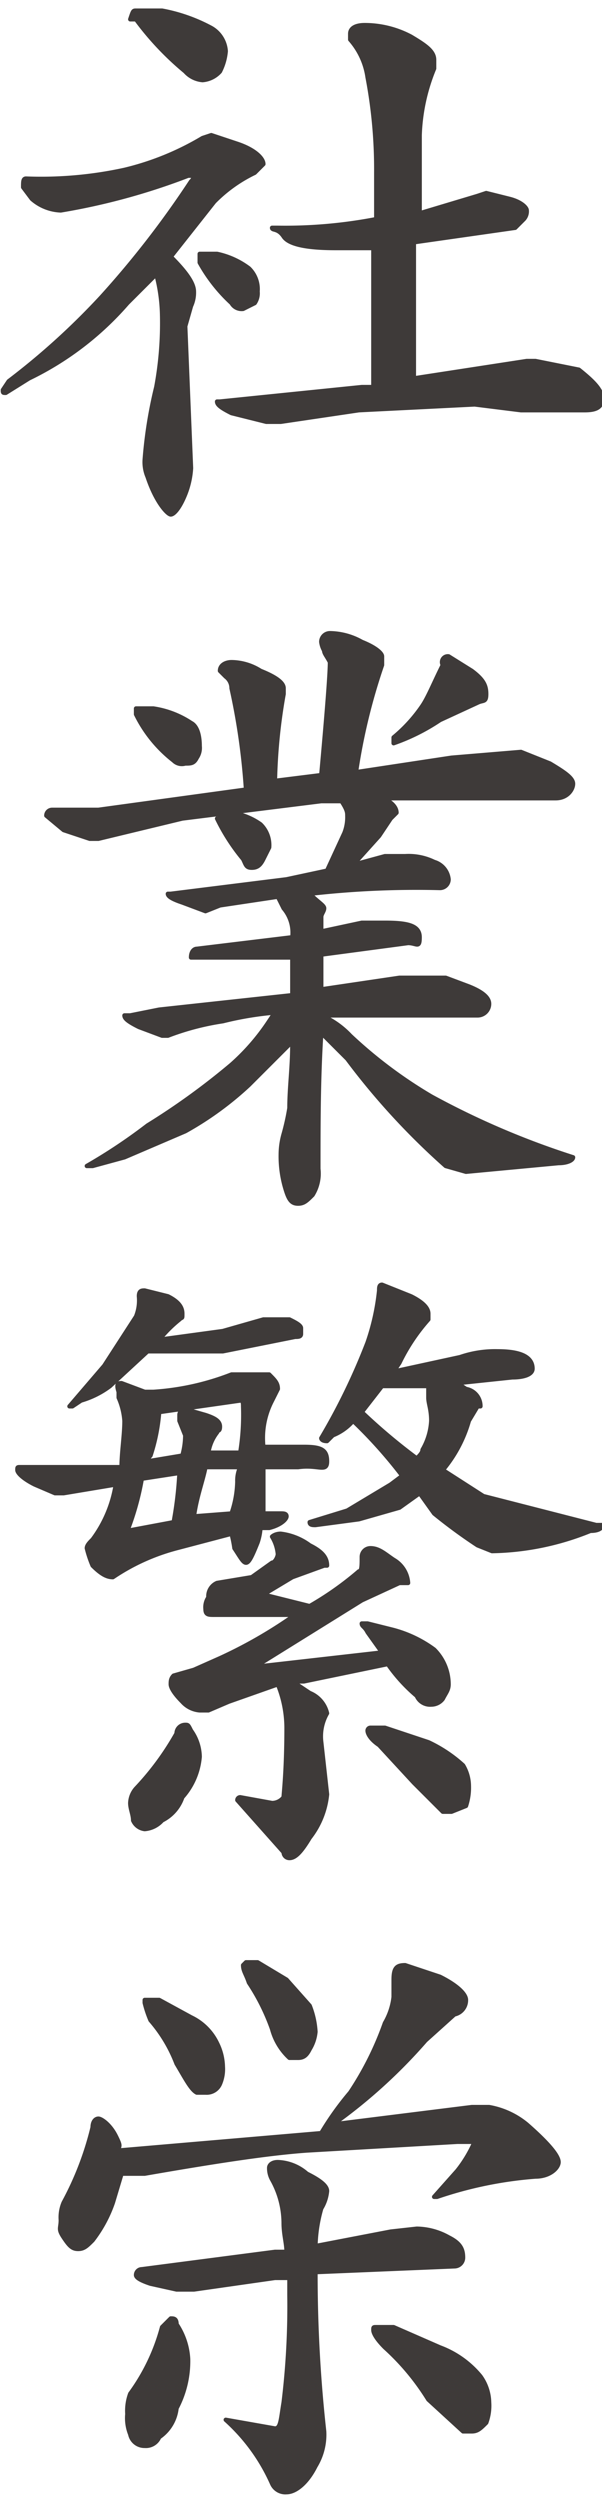
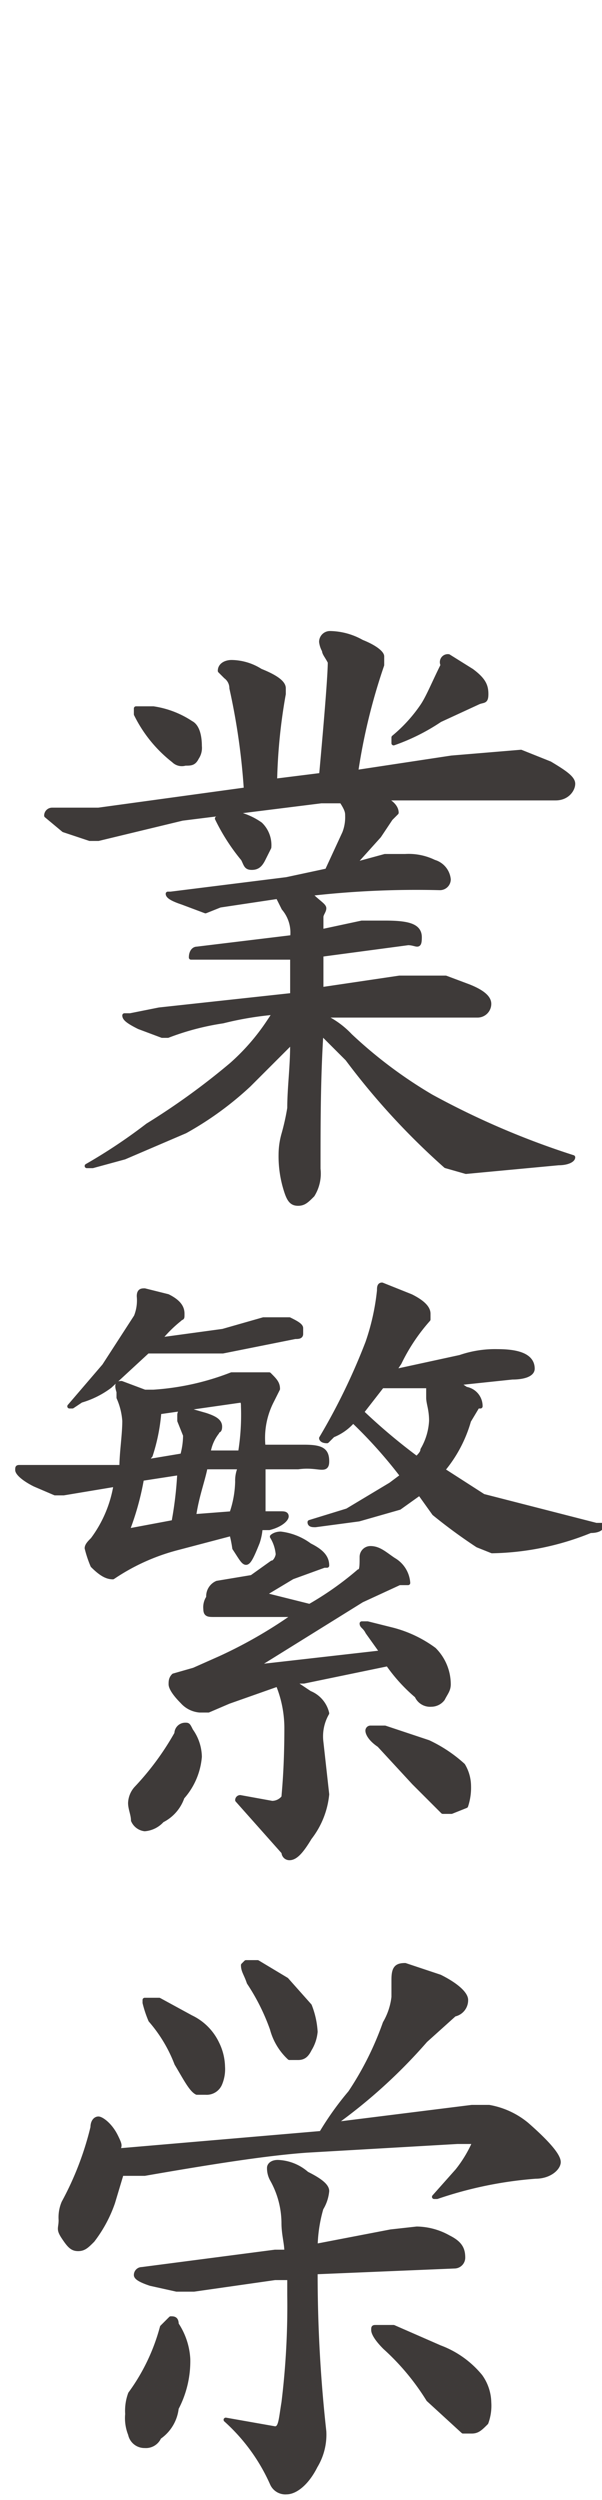
<svg xmlns="http://www.w3.org/2000/svg" width="7.3mm" height="30.3mm" viewBox="0 0 20.8 85.8">
  <defs>
    <style>
      .cls-1 {
        fill: #3e3a39;
        stroke: #3e3a39;
        stroke-linecap: round;
        stroke-linejoin: round;
        stroke-width: 0.15px;
      }
    </style>
  </defs>
  <title>kitou1_txt2-3-2</title>
  <g id="レイヤー_2" data-name="レイヤー 2">
    <g id="文字">
      <g>
-         <path class="cls-1" d="M7.3,4.4l.9.3c.6.2.9.5.9.7l-.3.3a5,5,0,0,0-1.4,1L5.9,8.6c.5.5.8.9.8,1.2a1.1,1.1,0,0,1-.1.5l-.2.7.2,4.9a2.9,2.9,0,0,1-.2.9c-.2.5-.4.7-.5.7s-.5-.4-.8-1.3a1.3,1.3,0,0,1-.1-.6,15.5,15.5,0,0,1,.4-2.5,12.1,12.1,0,0,0,.2-2.5,5.9,5.9,0,0,0-.2-1.4l-1,1A10.6,10.6,0,0,1,1,12.8l-.8.5c-.1,0-.1,0-.1-.1l.2-.3A24.7,24.7,0,0,0,3.5,10,32.5,32.5,0,0,0,6.6,6a.3.3,0,0,0,.1-.2H6.5A22.6,22.6,0,0,1,2.1,7a1.6,1.6,0,0,1-1-.4L.8,6.2c0-.2,0-.3.1-.3a13.5,13.5,0,0,0,3.4-.3A9.6,9.6,0,0,0,7,4.5ZM4.7.1h.9A5.8,5.8,0,0,1,7.3.7a1,1,0,0,1,.5.8,1.9,1.9,0,0,1-.2.7.9.9,0,0,1-.6.3.9.9,0,0,1-.6-.3A10.2,10.2,0,0,1,4.7.4H4.5C4.6.1,4.6.1,4.7.1ZM6.9,8.5h.6a2.8,2.8,0,0,1,1.1.5,1,1,0,0,1,.3.8.6.6,0,0,1-.1.4l-.4.2a.4.4,0,0,1-.4-.2A5.6,5.6,0,0,1,6.9,8.8V8.6Zm9.9-2.1.8.2c.4.1.6.3.6.4a.4.4,0,0,1-.1.3l-.3.3-3.5.5v4.7l3.9-.6h.3l1.5.3c.5.4.8.7.8,1s-.2.4-.6.4H18l-1.6-.2-4,.2-2.7.4H9.2L8,14c-.4-.2-.5-.3-.5-.4h.1l4.9-.5h.4V8.3H11.6c-.9,0-1.6-.1-1.8-.4s-.4-.2-.4-.3h.2A16.5,16.5,0,0,0,13,7.3V5.7a16.9,16.9,0,0,0-.3-3.3,2.5,2.5,0,0,0-.6-1.3V.9c0-.2.2-.3.5-.3a3.4,3.4,0,0,1,1.6.4c.5.3.8.5.8.8v.3a6.6,6.6,0,0,0-.5,2.3V7.1l2-.6Z" />
        <path class="cls-1" d="M8,22.6a1.9,1.9,0,0,1,1,.3c.5.2.8.4.8.6v.2a19.2,19.2,0,0,0-.3,3l1.6-.2q.3-3.3.3-3.9c-.1-.2-.2-.3-.2-.4a.8.8,0,0,1-.1-.3.3.3,0,0,1,.3-.3,2.3,2.3,0,0,1,1.1.3c.5.2.7.4.7.5v.3a20.7,20.7,0,0,0-.9,3.7l3.3-.5,2.4-.2,1,.4c.5.3.8.5.8.7s-.2.5-.6.5h-6c.3.1.5.3.5.5l-.2.2-.4.6-.9,1,1.1-.3H14a2,2,0,0,1,1,.2.7.7,0,0,1,.5.6.3.3,0,0,1-.3.3,32.4,32.4,0,0,0-4.5.2h0c.3.3.5.4.5.5s-.1.2-.1.3v.5h0l1.4-.3h.8c.8,0,1.2.1,1.2.5s-.1.2-.4.2l-3,.4v1.2l2.7-.4h1.6l.8.3c.5.2.7.4.7.6a.4.4,0,0,1-.4.4H11.1a3,3,0,0,1,1,.7,15.7,15.7,0,0,0,2.8,2.1,28,28,0,0,0,4.9,2.1h0c0,.1-.2.2-.5.2l-3.2.3-.7-.2A24.7,24.7,0,0,1,12,36.3l-.9-.9C11,37,11,38.5,11,40.1a1.4,1.4,0,0,1-.2.9c-.2.2-.3.3-.5.3s-.3-.1-.4-.4a3.9,3.9,0,0,1-.2-1.3,2.6,2.6,0,0,1,.1-.7A8.1,8.1,0,0,0,10,38c0-.7.1-1.4.1-2.2H10L8.6,37.2a11.2,11.2,0,0,1-2.2,1.6l-2.1.9L3.2,40H3a18.7,18.7,0,0,0,2.1-1.4A24.3,24.3,0,0,0,8,36.5,7.5,7.5,0,0,0,9.3,35l.2-.3a11.3,11.3,0,0,0-1.8.3,9,9,0,0,0-1.9.5H5.6l-.8-.3c-.4-.2-.5-.3-.5-.4h.2l1-.2,4.6-.5V32.8H6.6c0-.2.1-.3.2-.3l3.3-.4h0a1.3,1.3,0,0,0-.3-1l-.2-.4-2,.3-.5.2-.8-.3c-.3-.1-.5-.2-.5-.3h.1l4-.5,1.4-.3.6-1.3a1.5,1.5,0,0,0,.1-.6c0-.1,0-.2-.2-.5h-.7l-4.8.6-2.9.7H3.1l-.9-.3-.6-.5a.2.2,0,0,1,.2-.2H3.4l5.1-.7A23,23,0,0,0,8,23.5a.5.5,0,0,0-.2-.4l-.2-.2C7.6,22.7,7.8,22.6,8,22.6ZM4.7,24.2h.6a3.2,3.2,0,0,1,1.3.5c.2.1.3.4.3.8a.6.6,0,0,1-.1.4c-.1.2-.2.2-.4.2A.4.4,0,0,1,6,26a4.6,4.6,0,0,1-1.3-1.6h0Zm2.9,3.6H8a2.3,2.3,0,0,1,1,.4,1,1,0,0,1,.3.8l-.2.4c-.1.2-.2.3-.4.3s-.2-.1-.3-.3A6.9,6.9,0,0,1,7.5,28h.1Zm7.9-5.4.8.5c.4.3.5.5.5.8s-.1.2-.3.3l-1.3.6a7,7,0,0,1-1.6.8h0v-.2a5.2,5.2,0,0,0,1-1.1c.2-.3.4-.8.7-1.4A.2.2,0,0,1,15.5,22.4Z" />
        <path class="cls-1" d="M4.2,47.5l.8.3h.3A9,9,0,0,0,8,47.2H9.3c.2.2.3.3.3.5l-.2.4a2.8,2.8,0,0,0-.3,1.6h1.4c.6,0,.8.1.8.5s-.3.1-1,.2H9.1v1.6h.6c.1,0,.2,0,.2.1s-.2.3-.6.4H9a2,2,0,0,1-.1.5c-.2.5-.3.7-.4.7s-.2-.2-.4-.5a4.3,4.3,0,0,0-.1-.5l-1.9.5a7.2,7.2,0,0,0-2.2,1c-.2,0-.4-.1-.7-.4a3.9,3.9,0,0,1-.2-.6c0-.1.1-.2.2-.3A4.3,4.3,0,0,0,4,51l-1.8.3H1.9l-.7-.3c-.4-.2-.6-.4-.6-.5s0-.1.1-.1H4.2c0-.5.1-1.1.1-1.6a2.4,2.4,0,0,0-.2-.8v-.2C4,47.5,4.1,47.5,4.2,47.5ZM5,44.3l.8.2c.4.2.5.4.5.6s0,.1-.1.2a4.5,4.5,0,0,0-.7.7l2.2-.3,1.4-.4H10c.2.1.4.2.4.3v.2c0,.1-.1.1-.2.1l-2.5.5H5.1L3.8,47.6a3.1,3.1,0,0,1-1,.5l-.3.2H2.4l1.2-1.4,1.1-1.7a1.5,1.5,0,0,0,.1-.7C4.8,44.3,4.9,44.3,5,44.3Zm1,8a12.8,12.8,0,0,0,.2-1.7l-1.3.2a9.5,9.5,0,0,1-.5,1.8Zm.4,7c.1,0,.1,0,.2.2a1.6,1.6,0,0,1,.3.9,2.4,2.4,0,0,1-.6,1.4,1.4,1.4,0,0,1-.7.8.9.9,0,0,1-.6.3.5.5,0,0,1-.4-.3c0-.2-.1-.4-.1-.6a.8.8,0,0,1,.2-.5,9.6,9.6,0,0,0,1.4-1.9A.3.3,0,0,1,6.4,59.3ZM5.1,50.2,6.3,50a2.6,2.6,0,0,0,.1-.7l-.2-.5v-.2a.2.2,0,0,1,.2-.2l.7.2c.3.1.5.2.5.4s-.1.1-.1.2a1.5,1.5,0,0,0-.3.7H8.3a8.1,8.1,0,0,0,.1-1.6c0-.1,0-.2-.1-.2l-2.8.4a6.4,6.4,0,0,1-.3,1.5C5.2,50,5.1,50.1,5.1,50.2Zm4.6,2.5a2.1,2.1,0,0,1,1,.4c.4.2.6.4.6.7h-.1l-1.1.4-1,.6,1.6.4A10.9,10.9,0,0,0,12.4,54c.1,0,.1-.2.1-.5a.3.3,0,0,1,.3-.3c.3,0,.5.2.8.4a1,1,0,0,1,.5.8h-.3l-1.3.6L8.8,57.3l4.4-.5-.5-.7c-.1-.2-.2-.2-.2-.3h.2l.8.2a4.2,4.2,0,0,1,1.5.7,1.7,1.7,0,0,1,.5,1.2c0,.2-.1.3-.2.5a.5.5,0,0,1-.4.2.5.5,0,0,1-.5-.3,5.7,5.7,0,0,1-1-1.1l-2.9.6h-.4l.6.4a1,1,0,0,1,.6.7,1.6,1.6,0,0,0-.2,1l.2,1.8a2.9,2.9,0,0,1-.6,1.5c-.3.5-.5.7-.7.7a.2.2,0,0,1-.2-.2L8.2,61.9a.1.1,0,0,1,.1-.1l1.1.2a.5.5,0,0,0,.4-.2c0-.1.1-.9.1-2.4a4,4,0,0,0-.3-1.5l-1.7.6-.7.3H6.9a.9.9,0,0,1-.6-.3c-.3-.3-.4-.5-.4-.6s0-.2.1-.3l.7-.2h0l.9-.4a16,16,0,0,0,2.6-1.5H7.4c-.2,0-.3,0-.3-.2a.6.6,0,0,1,.1-.4.5.5,0,0,1,.3-.5l1.2-.2.7-.5c.1,0,.2-.2.2-.3a1.4,1.4,0,0,0-.2-.6C9.4,52.8,9.5,52.7,9.7,52.7ZM8,52a3.6,3.6,0,0,0,.2-1.1,1.1,1.1,0,0,1,.1-.5H7.1c-.1.5-.3,1-.4,1.7Zm5.2-7.9,1,.4q.6.3.6.6v.2a6.5,6.5,0,0,0-1,1.5l-.2.3,2.3-.5a3.7,3.7,0,0,1,1.3-.2q1.2,0,1.2.6c0,.2-.3.3-.7.3l-1.9.2.3.2a.6.6,0,0,1,.5.6h-.1l-.3.5a4.6,4.6,0,0,1-.9,1.7h0l1.4.9,3.9,1h.2c0,.1-.1.2-.4.2a9.4,9.4,0,0,1-3.4.7l-.5-.2A18.2,18.2,0,0,1,15,52l-.5-.7-.7.5-1.4.4-1.5.2c-.1,0-.2,0-.2-.1l1.3-.4,1.5-.9.4-.3a16.2,16.2,0,0,0-1.7-1.9,1.8,1.8,0,0,1-.7.5l-.2.2c-.2,0-.2-.1-.2-.1a21.8,21.8,0,0,0,1.6-3.3,8,8,0,0,0,.4-1.8C13.1,44.2,13.1,44.1,13.2,44.1Zm-.7,4.4a20.2,20.2,0,0,0,1.9,1.6c.1-.1.2-.2.2-.3a2.2,2.2,0,0,0,.3-1c0-.4-.1-.6-.1-.8v-.4H13.2Zm.3,10.9h.5l1.5.5a4.8,4.8,0,0,1,1.2.8,1.4,1.4,0,0,1,.2.7,2,2,0,0,1-.1.7l-.5.2h-.3l-1-1L13.1,60c-.3-.2-.4-.4-.4-.5A.1.1,0,0,1,12.8,59.4Z" />
        <path class="cls-1" d="M14,67.6l1.2.4c.6.3.9.6.9.8a.5.5,0,0,1-.4.5l-1,.9a18.3,18.3,0,0,1-3.2,2.9l4.8-.6h.6a2.8,2.8,0,0,1,1.3.6c.8.7,1.1,1.1,1.1,1.3s-.3.5-.8.5a13.7,13.7,0,0,0-3.4.7H15l.8-.9a4.4,4.4,0,0,0,.6-1h-.6l-5.2.3c-1.4.1-3.3.4-5.6.8H4.2l-.3,1a4.6,4.6,0,0,1-.7,1.3c-.2.2-.3.3-.5.3s-.3-.1-.5-.4-.1-.3-.1-.6a1.3,1.3,0,0,1,.1-.6,10.7,10.7,0,0,0,1-2.6c0-.2.1-.3.2-.3s.4.2.6.6.1.3.1.5l7-.6a10.4,10.4,0,0,1,1-1.4,10.8,10.8,0,0,0,1.2-2.4,2.3,2.3,0,0,0,.3-.9v-.6C13.6,67.7,13.7,67.6,14,67.6ZM5.9,79.8c.1,0,.2,0,.2.2a2.4,2.4,0,0,1,.4,1.2,3.5,3.5,0,0,1-.4,1.7,1.4,1.4,0,0,1-.6,1,.5.5,0,0,1-.5.3.5.5,0,0,1-.5-.4,1.5,1.5,0,0,1-.1-.7,1.7,1.7,0,0,1,.1-.7,6.9,6.9,0,0,0,1.1-2.3Zm8.5-3.1a2.3,2.3,0,0,1,1.1.3c.4.2.5.4.5.7a.3.3,0,0,1-.3.3l-4.8.2a49.3,49.3,0,0,0,.3,5.5,2.1,2.1,0,0,1-.3,1.2c-.3.6-.7.9-1,.9a.5.5,0,0,1-.5-.3,6.5,6.5,0,0,0-1.6-2.2h0l1.7.3c.2,0,.2-.3.3-.9a27.4,27.4,0,0,0,.2-3.7v-.6H9.5l-2.8.4H6.1l-.9-.2c-.3-.1-.5-.2-.5-.3a.2.2,0,0,1,.2-.2l4.6-.6h.4c0-.3-.1-.6-.1-1A3.1,3.1,0,0,0,9.4,75a.8.8,0,0,1-.1-.4c0-.1.1-.2.3-.2a1.6,1.6,0,0,1,1,.4c.4.2.7.4.7.6a1.4,1.4,0,0,1-.2.6,5.1,5.1,0,0,0-.2,1.3l2.6-.5ZM5,68.8h.5l1.1.6a1.9,1.9,0,0,1,.9.9,1.9,1.9,0,0,1,.2.8,1.3,1.3,0,0,1-.1.6.5.5,0,0,1-.5.3H6.8c-.2-.1-.4-.5-.7-1a5,5,0,0,0-.9-1.5,3.9,3.9,0,0,1-.2-.6Zm3.5-1.3h.4l1,.6.8.9a2.9,2.9,0,0,1,.2.9,1.4,1.4,0,0,1-.2.6c-.1.2-.2.3-.4.3H10a2.1,2.1,0,0,1-.6-1,7.3,7.3,0,0,0-.8-1.6c-.1-.3-.2-.4-.2-.6ZM13,80.1h.6l1.6.7a3.3,3.3,0,0,1,1.4,1,1.6,1.6,0,0,1,.3.9,1.7,1.7,0,0,1-.1.7c-.2.2-.3.3-.5.3H16l-1.2-1.1a8.3,8.3,0,0,0-1.5-1.8c-.3-.3-.4-.5-.4-.6S12.9,80.1,13,80.1Z" />
      </g>
    </g>
  </g>
</svg>